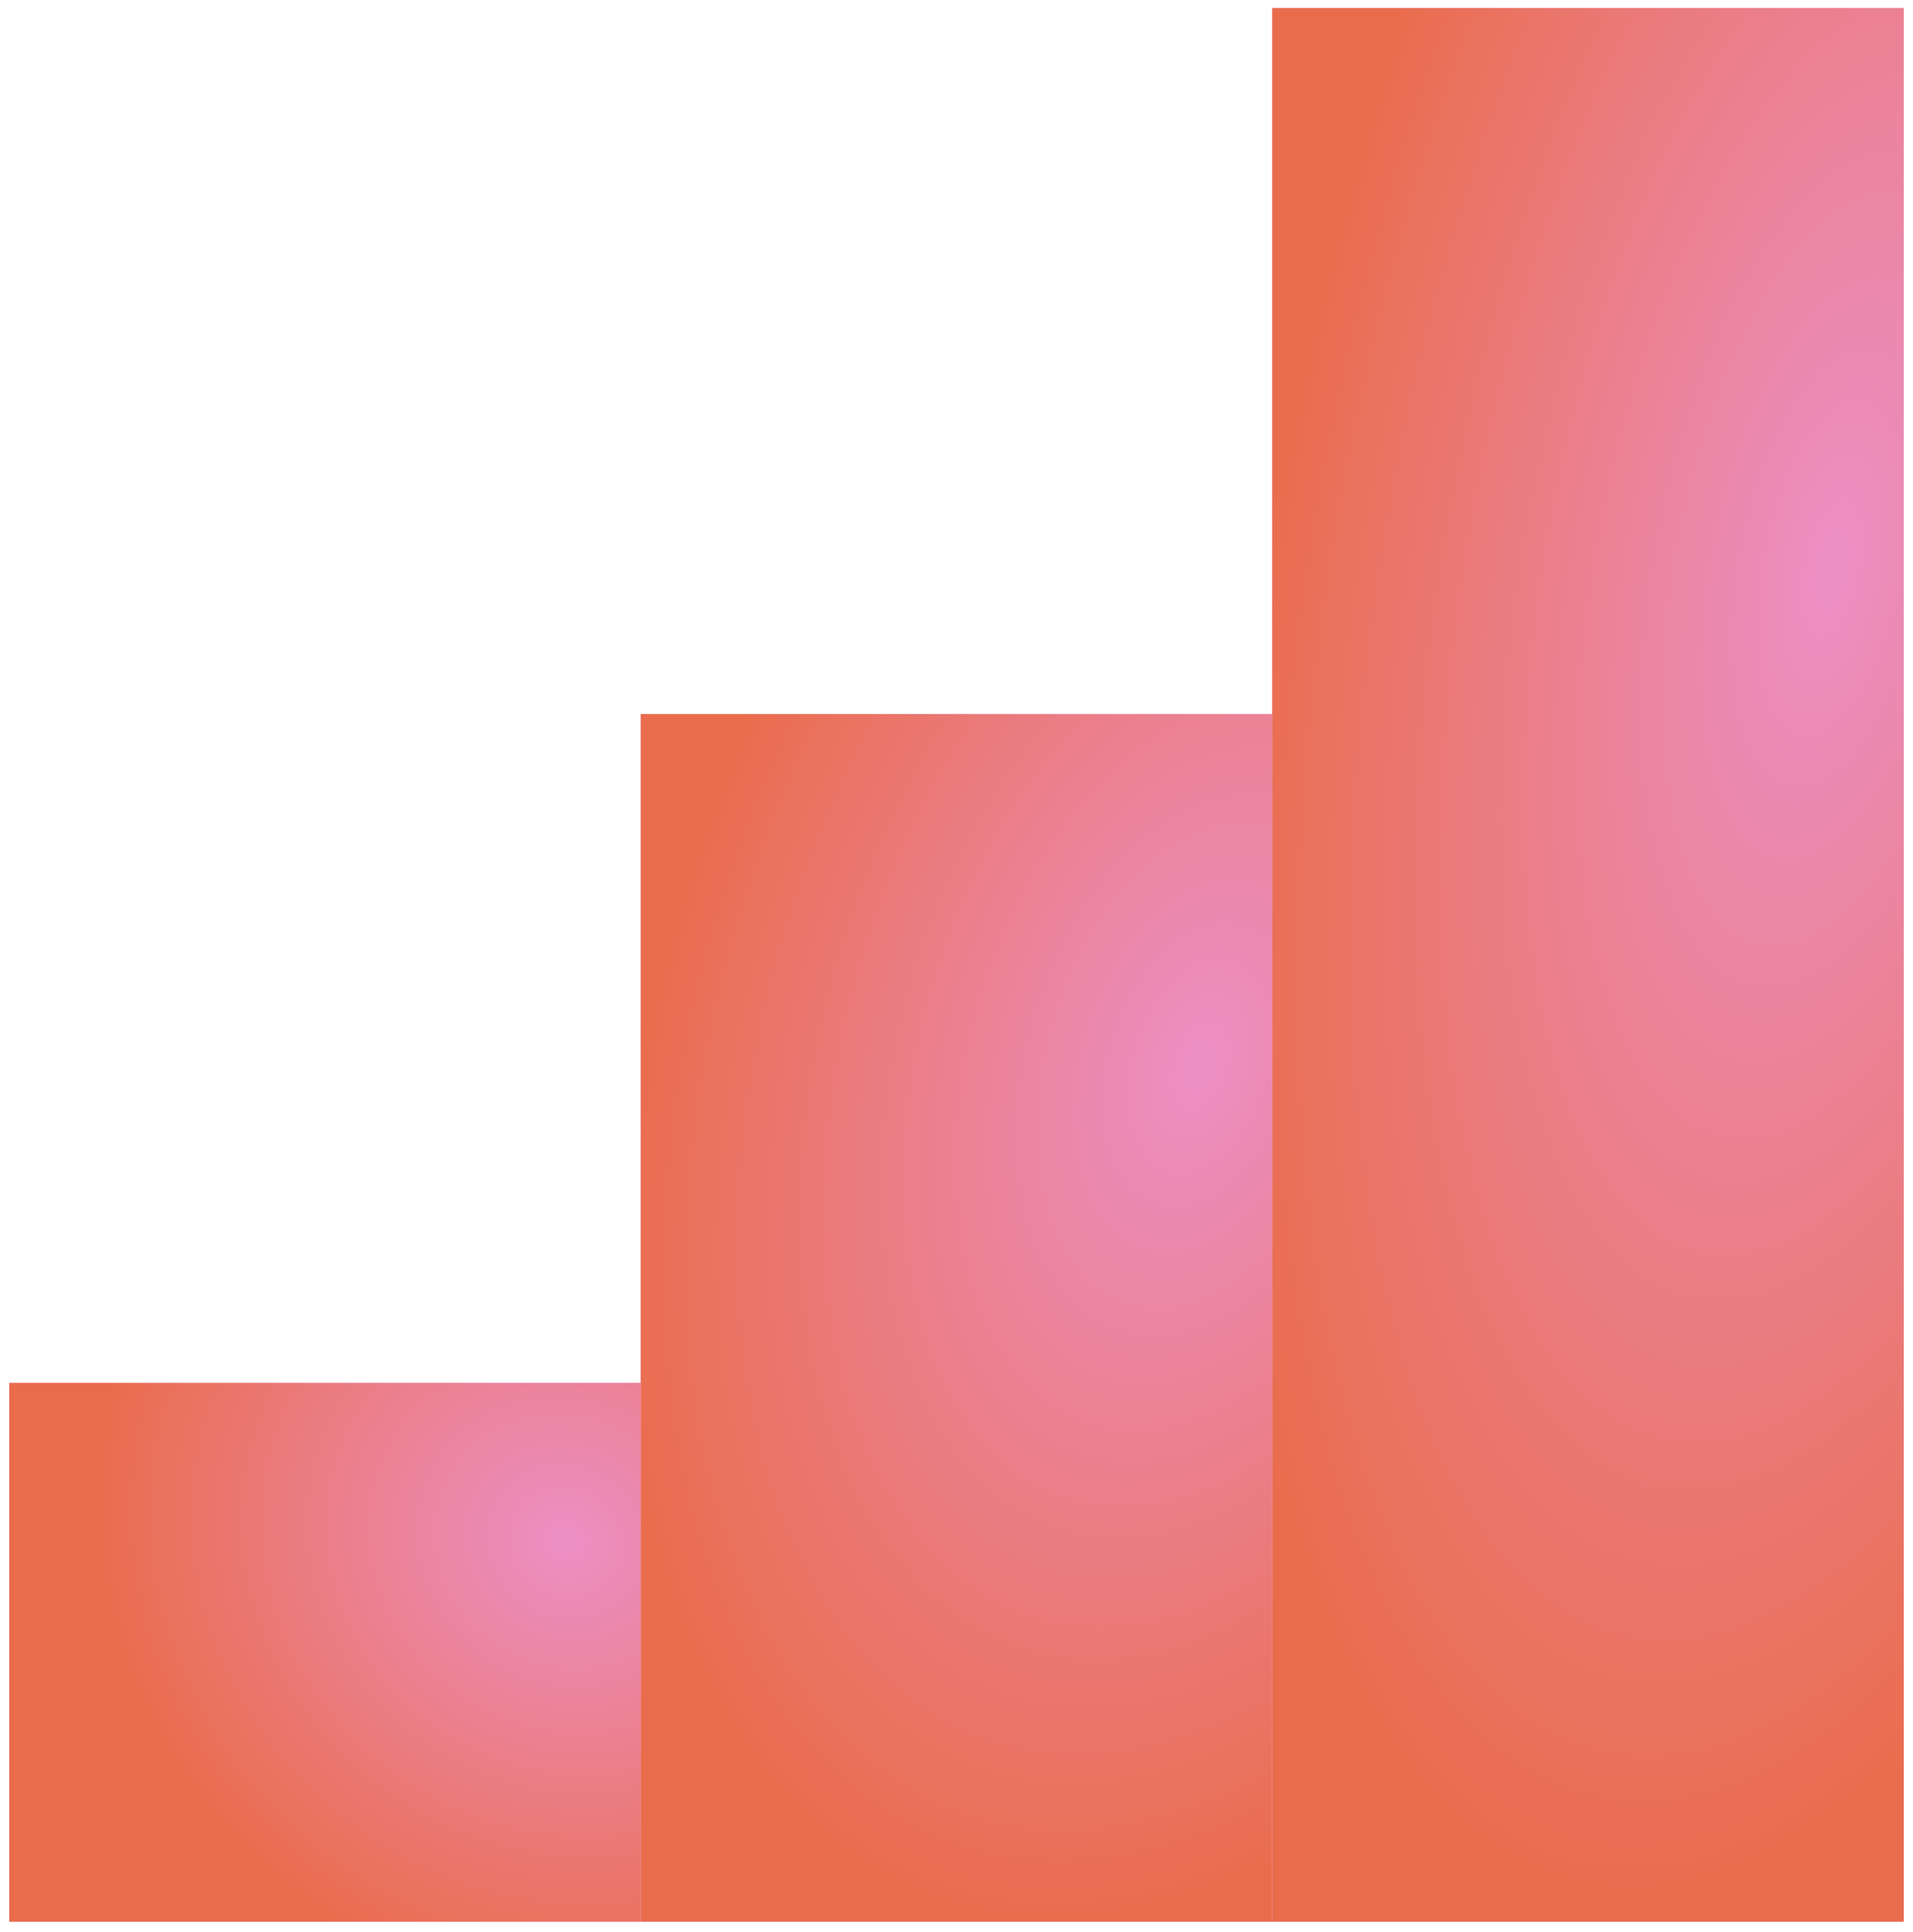
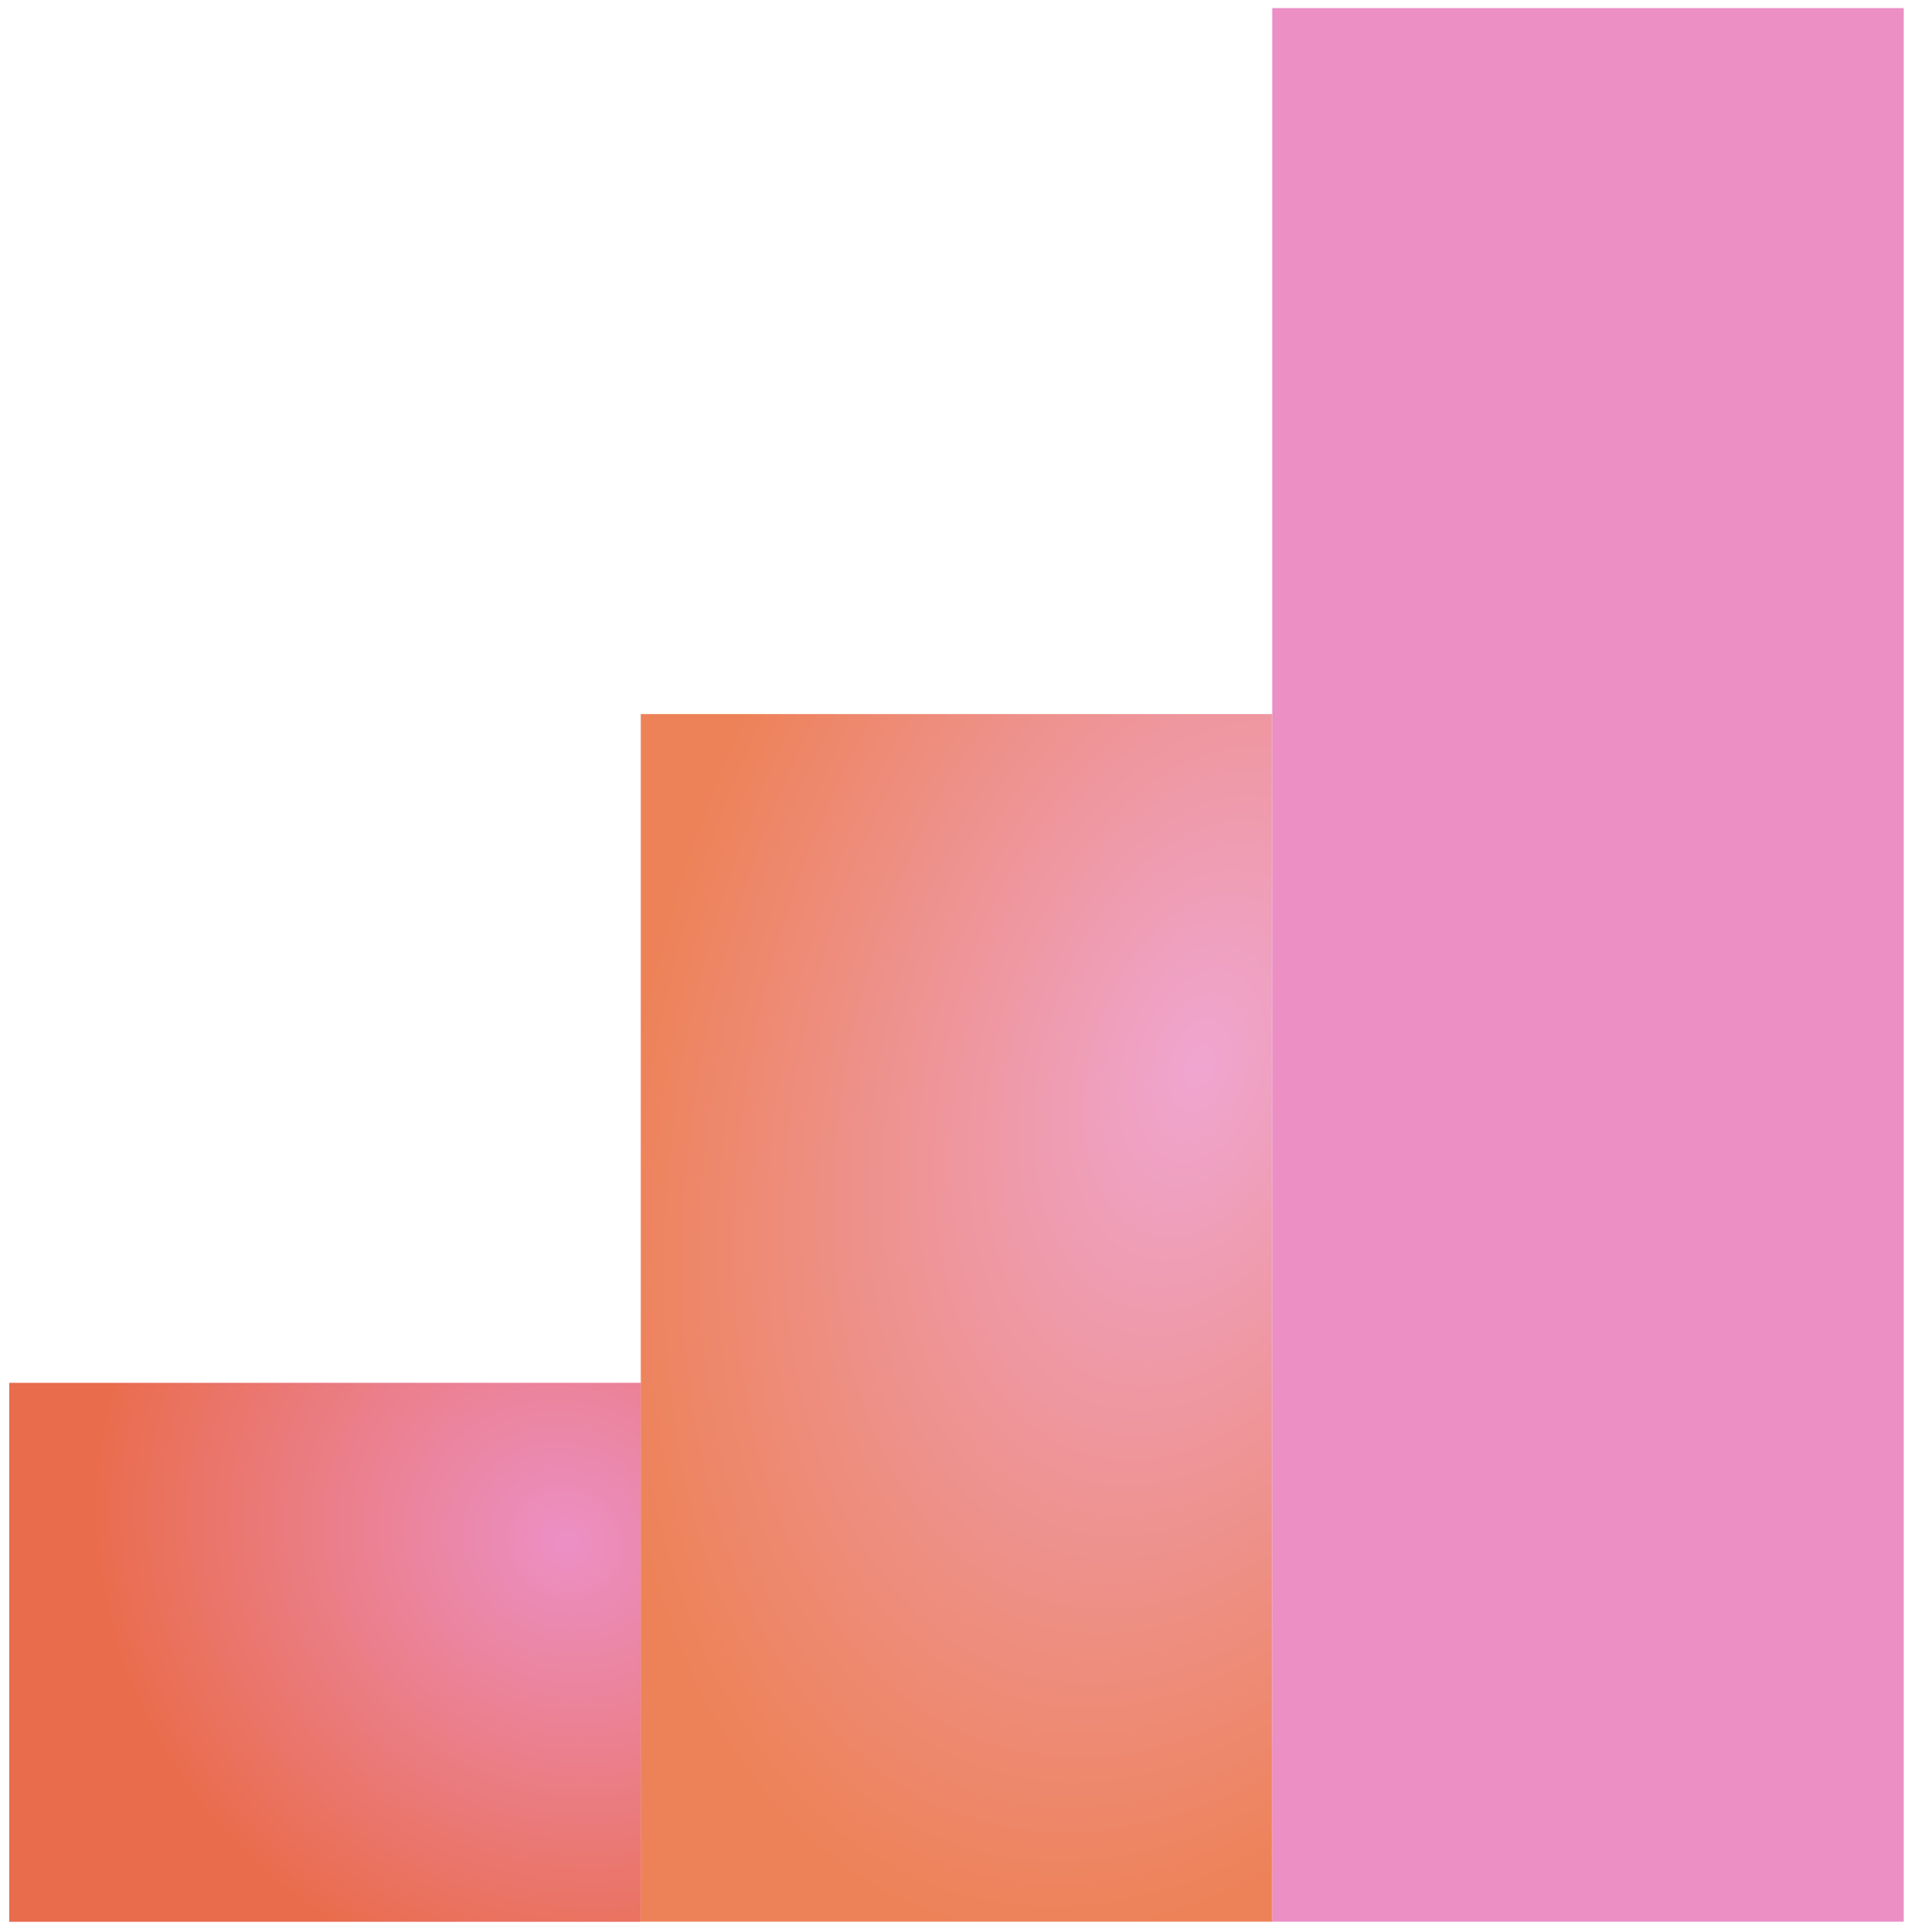
<svg xmlns="http://www.w3.org/2000/svg" width="103" height="104" viewBox="0 0 103 104" fill="none">
  <rect x="0.5" y="74.434" width="34" height="29" fill="#EC8FC5" />
  <rect x="0.5" y="74.434" width="34" height="29" fill="url(#paint0_radial_1624_530)" fill-opacity="0.8" />
-   <rect x="34.5" y="38.434" width="34" height="65" fill="#EC8FC5" />
  <rect x="34.5" y="38.434" width="34" height="65" fill="url(#paint1_radial_1624_530)" fill-opacity="0.8" />
  <rect x="68.5" y="0.434" width="34" height="103" fill="#EC8FC5" />
-   <rect x="68.5" y="0.434" width="34" height="103" fill="url(#paint2_radial_1624_530)" fill-opacity="0.8" />
  <defs>
    <radialGradient id="paint0_radial_1624_530" cx="0" cy="0" r="1" gradientUnits="userSpaceOnUse" gradientTransform="translate(30.5 82.963) rotate(122.418) scale(24.25 26.204)">
      <stop stop-color="#EC8FC5" />
      <stop offset="1" stop-color="#E9632E" />
    </radialGradient>
    <radialGradient id="paint1_radial_1624_530" cx="0" cy="0" r="1" gradientUnits="userSpaceOnUse" gradientTransform="translate(64.5 57.551) rotate(105.819) scale(47.688 29.866)">
      <stop stop-color="#EC8FC5" />
      <stop offset="1" stop-color="#E9632E" />
    </radialGradient>
    <radialGradient id="paint2_radial_1624_530" cx="0" cy="0" r="1" gradientUnits="userSpaceOnUse" gradientTransform="translate(98.5 30.728) rotate(100.138) scale(73.859 30.557)">
      <stop stop-color="#EC8FC5" />
      <stop offset="1" stop-color="#E9632E" />
    </radialGradient>
  </defs>
</svg>